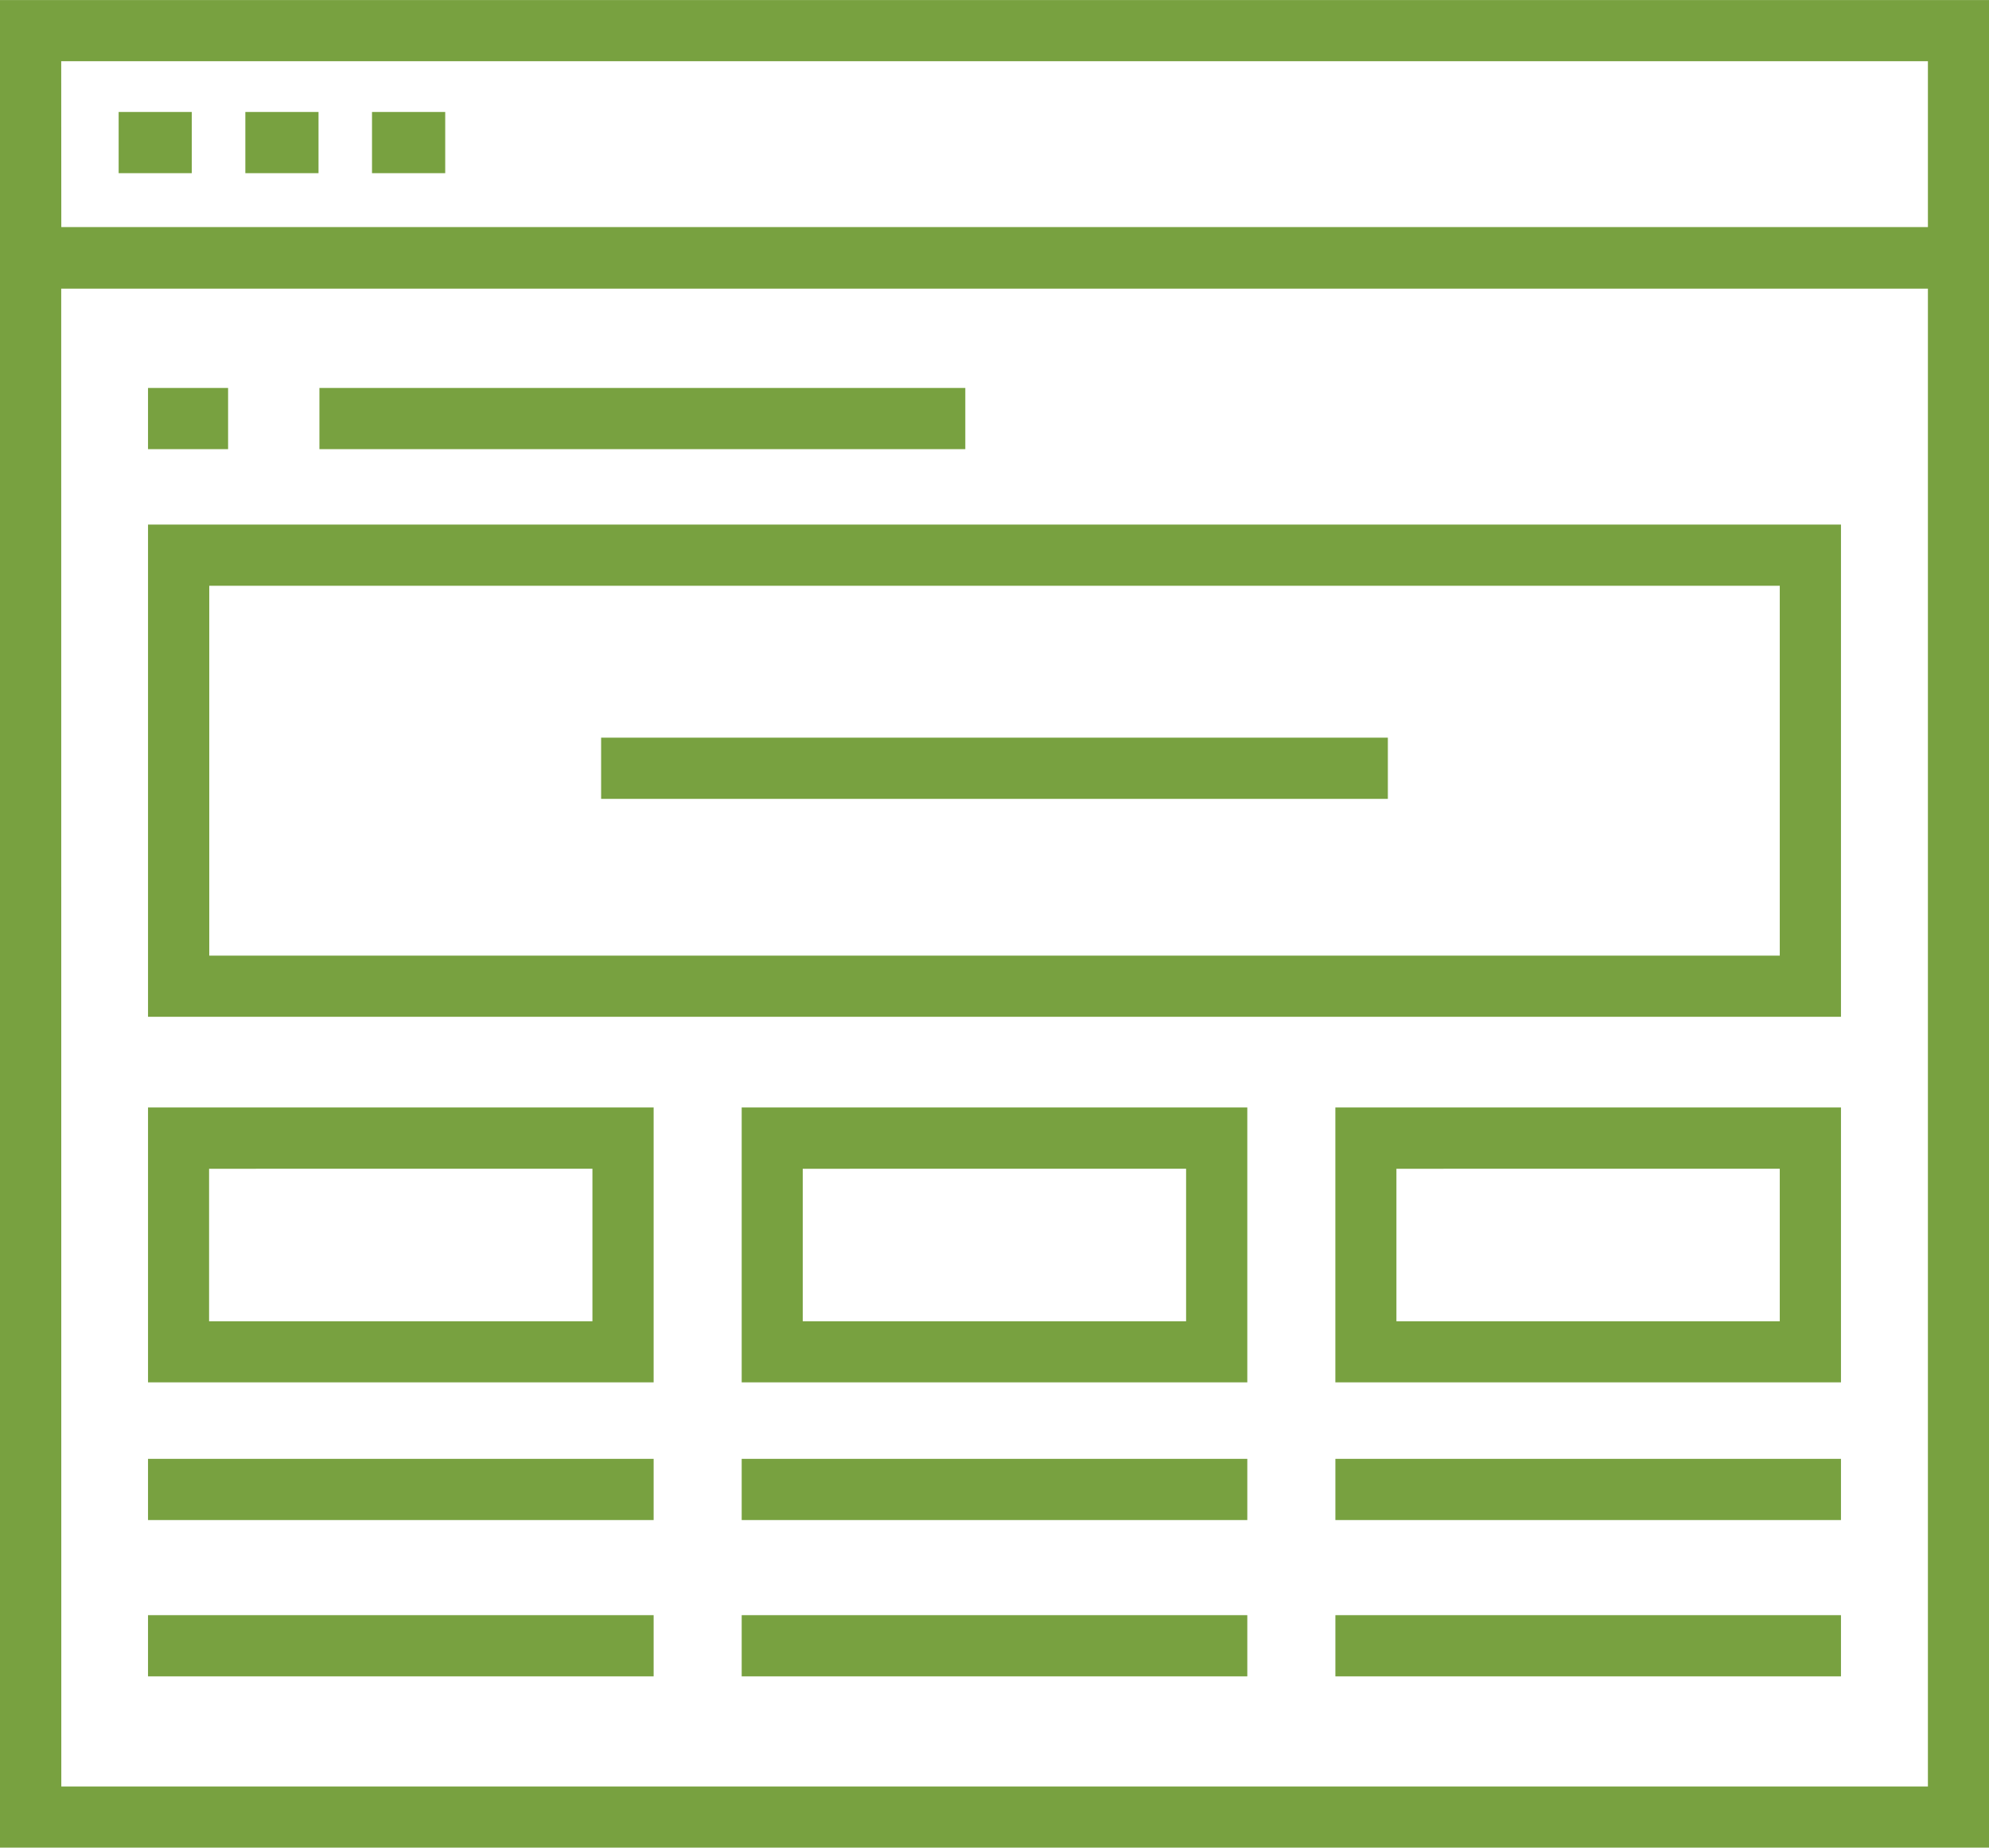
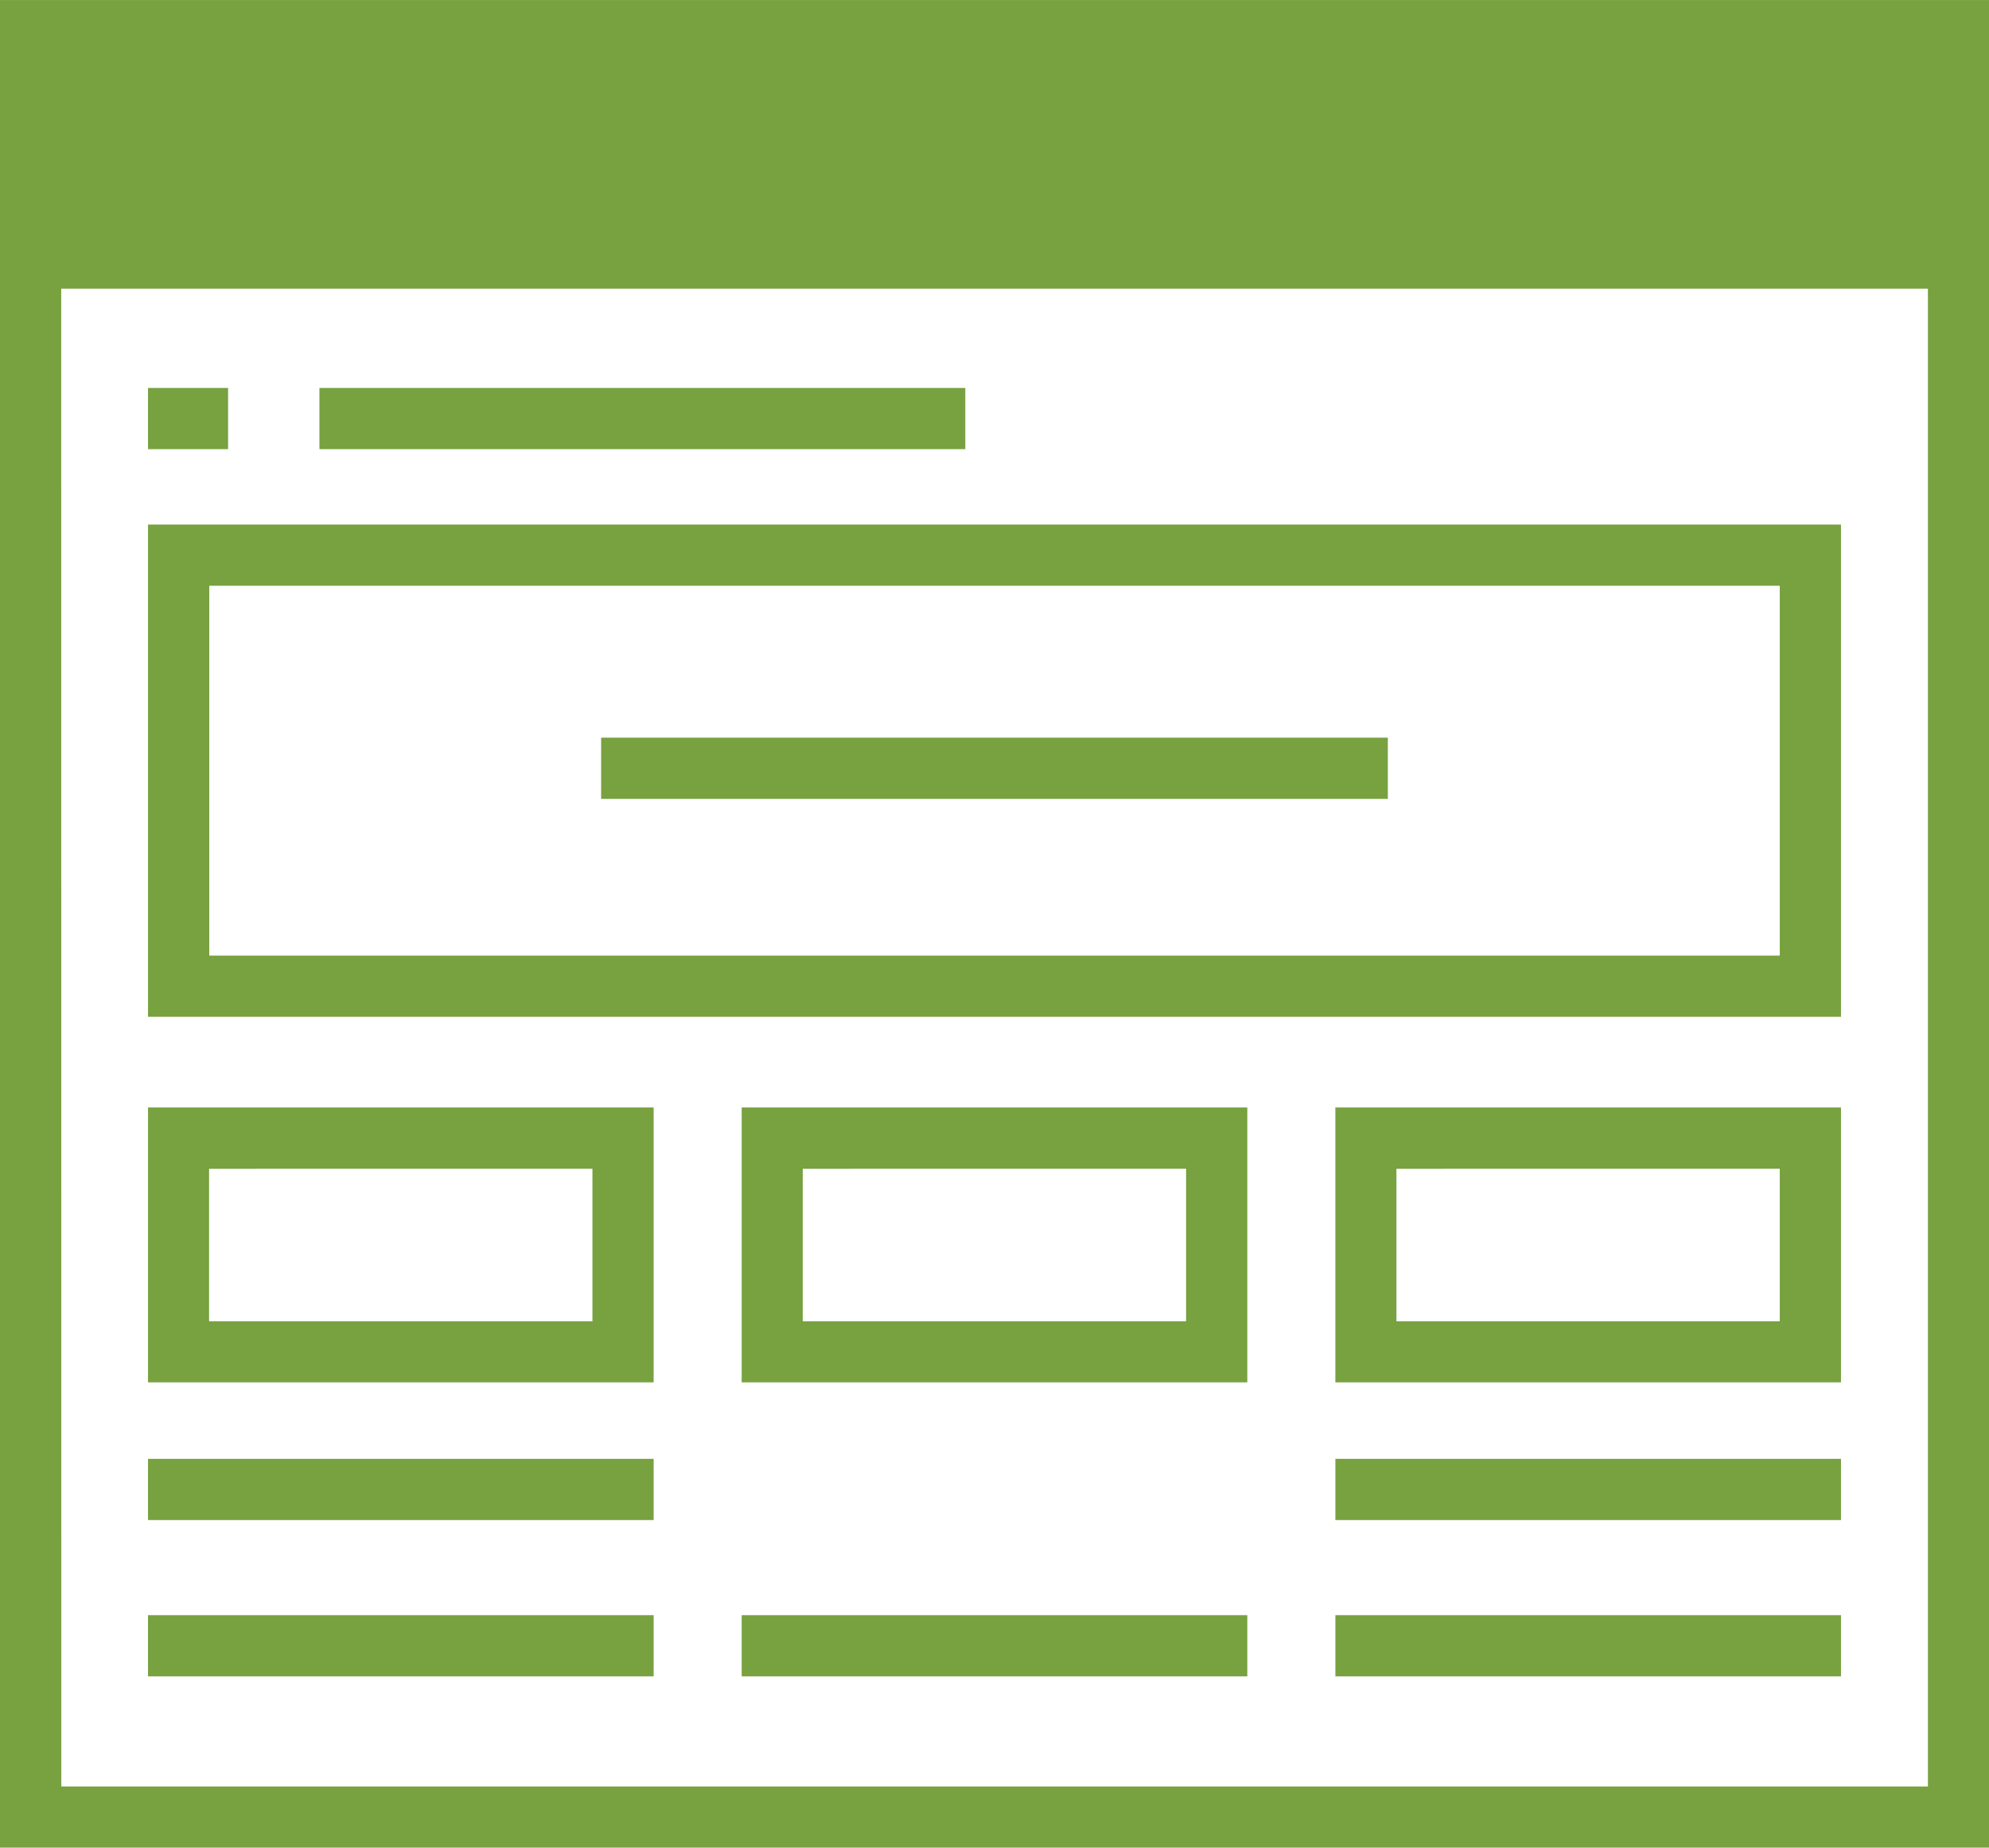
<svg xmlns="http://www.w3.org/2000/svg" width="64.337" height="59.77" viewBox="0 0 64.337 59.77">
  <defs>
    <style>.a{fill:#78a140;}</style>
  </defs>
  <g transform="translate(-3208.345 -1559.557)">
    <path class="a" d="M362,635.768H297.659V583.349H362Zm-62.358-1.98h60.378v-48.46H299.639Z" transform="translate(2910.686 983.56)" />
    <path class="a" d="M360.115,604.764v11.964h-50.8V604.764Zm1.98-1.98H307.334v15.923h54.761V602.784Z" transform="translate(2905.799 973.743)" />
    <path class="a" d="M321.709,642.865V647.8h-12.4v-4.933Zm1.98-1.98H307.334v8.892h16.355v-8.892Z" transform="translate(2905.799 954.499)" />
    <rect class="a" width="16.355" height="1.98" transform="translate(3213.133 1606.75)" />
    <rect class="a" width="16.355" height="1.98" transform="translate(3213.133 1611.807)" />
-     <rect class="a" width="16.355" height="1.98" transform="translate(3232.336 1606.75)" />
    <rect class="a" width="25.448" height="1.98" transform="translate(3227.789 1583.42)" />
    <rect class="a" width="16.355" height="1.98" transform="translate(3232.336 1611.807)" />
    <rect class="a" width="16.354" height="1.98" transform="translate(3251.54 1606.75)" />
    <rect class="a" width="16.354" height="1.98" transform="translate(3251.54 1611.807)" />
    <path class="a" d="M360.512,642.865V647.8h-12.4v-4.933Zm1.98-1.98H346.137v8.892h16.355v-8.892Z" transform="translate(2886.199 954.499)" />
    <path class="a" d="M399.313,642.865V647.8h-12.4v-4.933Zm1.98-1.98H384.938v8.892h16.355v-8.892Z" transform="translate(2866.601 954.499)" />
-     <path class="a" d="M362,577.826H297.659v-9.331H362Zm-62.358-1.98h60.378v-5.372H299.639Z" transform="translate(2910.686 991.063)" />
-     <rect class="a" width="2.366" height="1.98" transform="translate(3212.183 1563.179)" />
+     <path class="a" d="M362,577.826H297.659v-9.331H362Zm-62.358-1.98h60.378H299.639Z" transform="translate(2910.686 991.063)" />
    <rect class="a" width="2.367" height="1.98" transform="translate(3216.281 1563.179)" />
    <rect class="a" width="2.368" height="1.98" transform="translate(3220.378 1563.179)" />
    <rect class="a" width="20.892" height="1.98" transform="translate(3218.677 1572.107)" />
    <rect class="a" width="2.59" height="1.98" transform="translate(3213.133 1572.107)" />
  </g>
</svg>